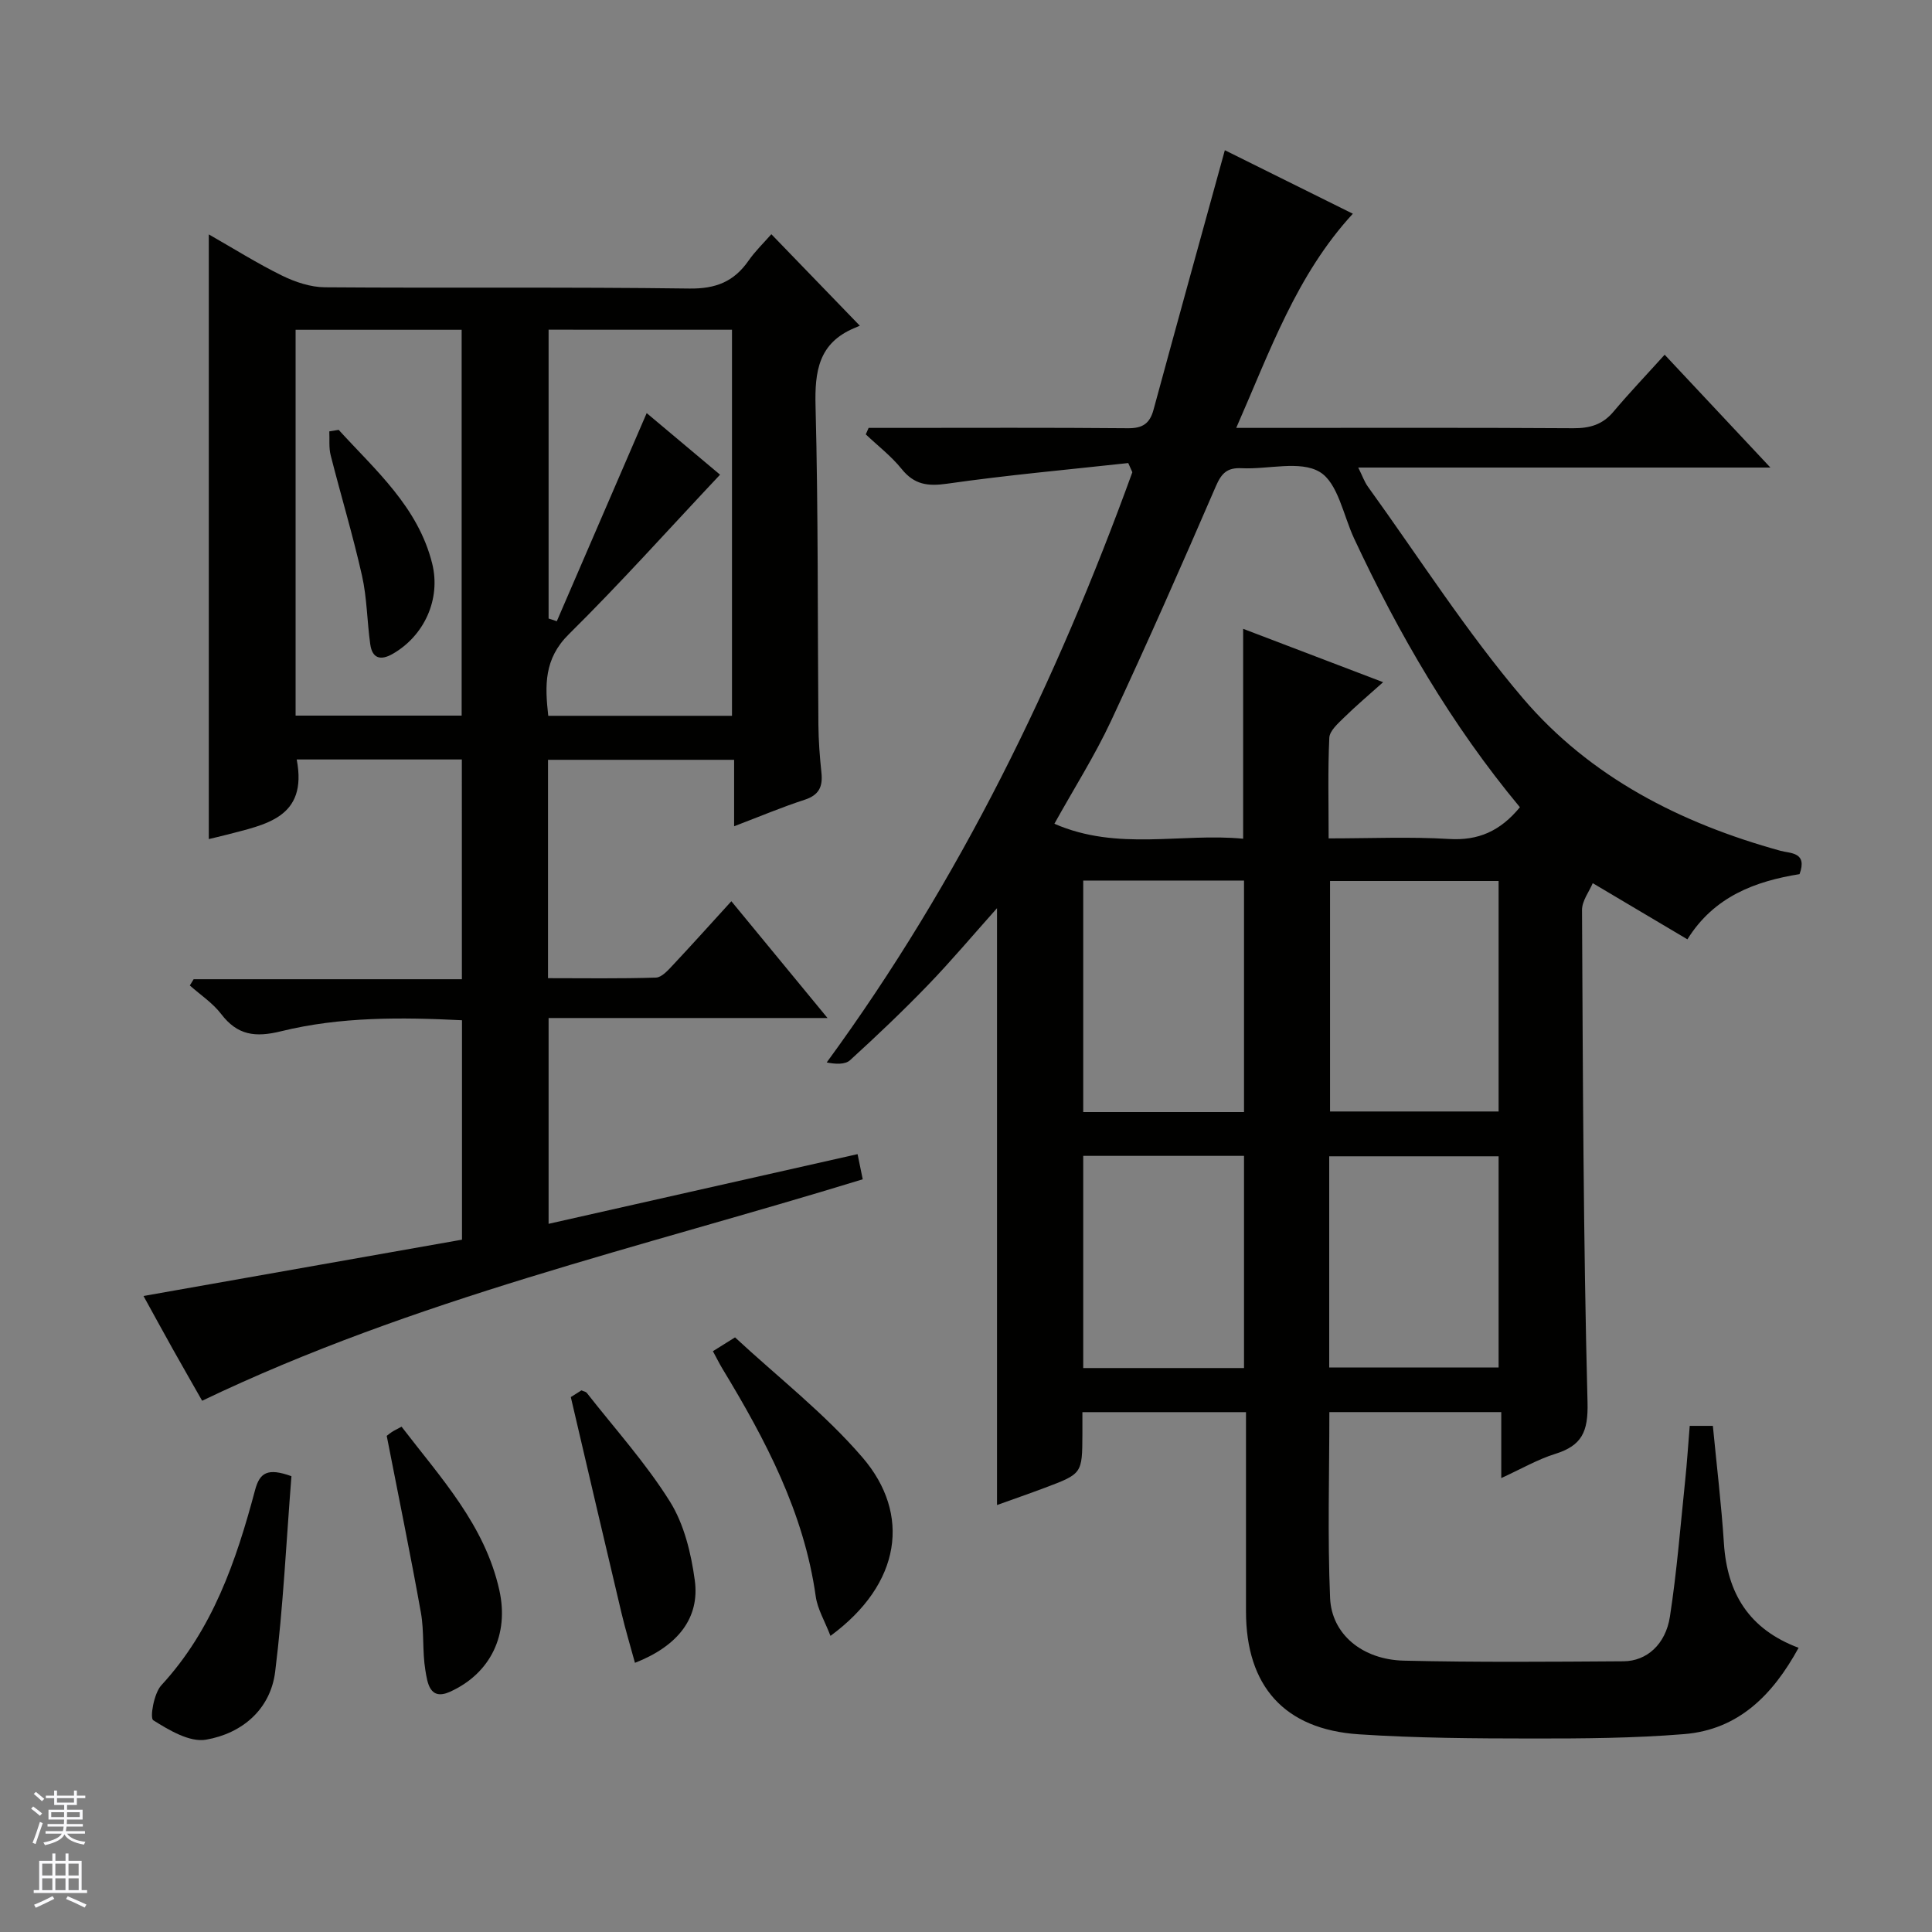
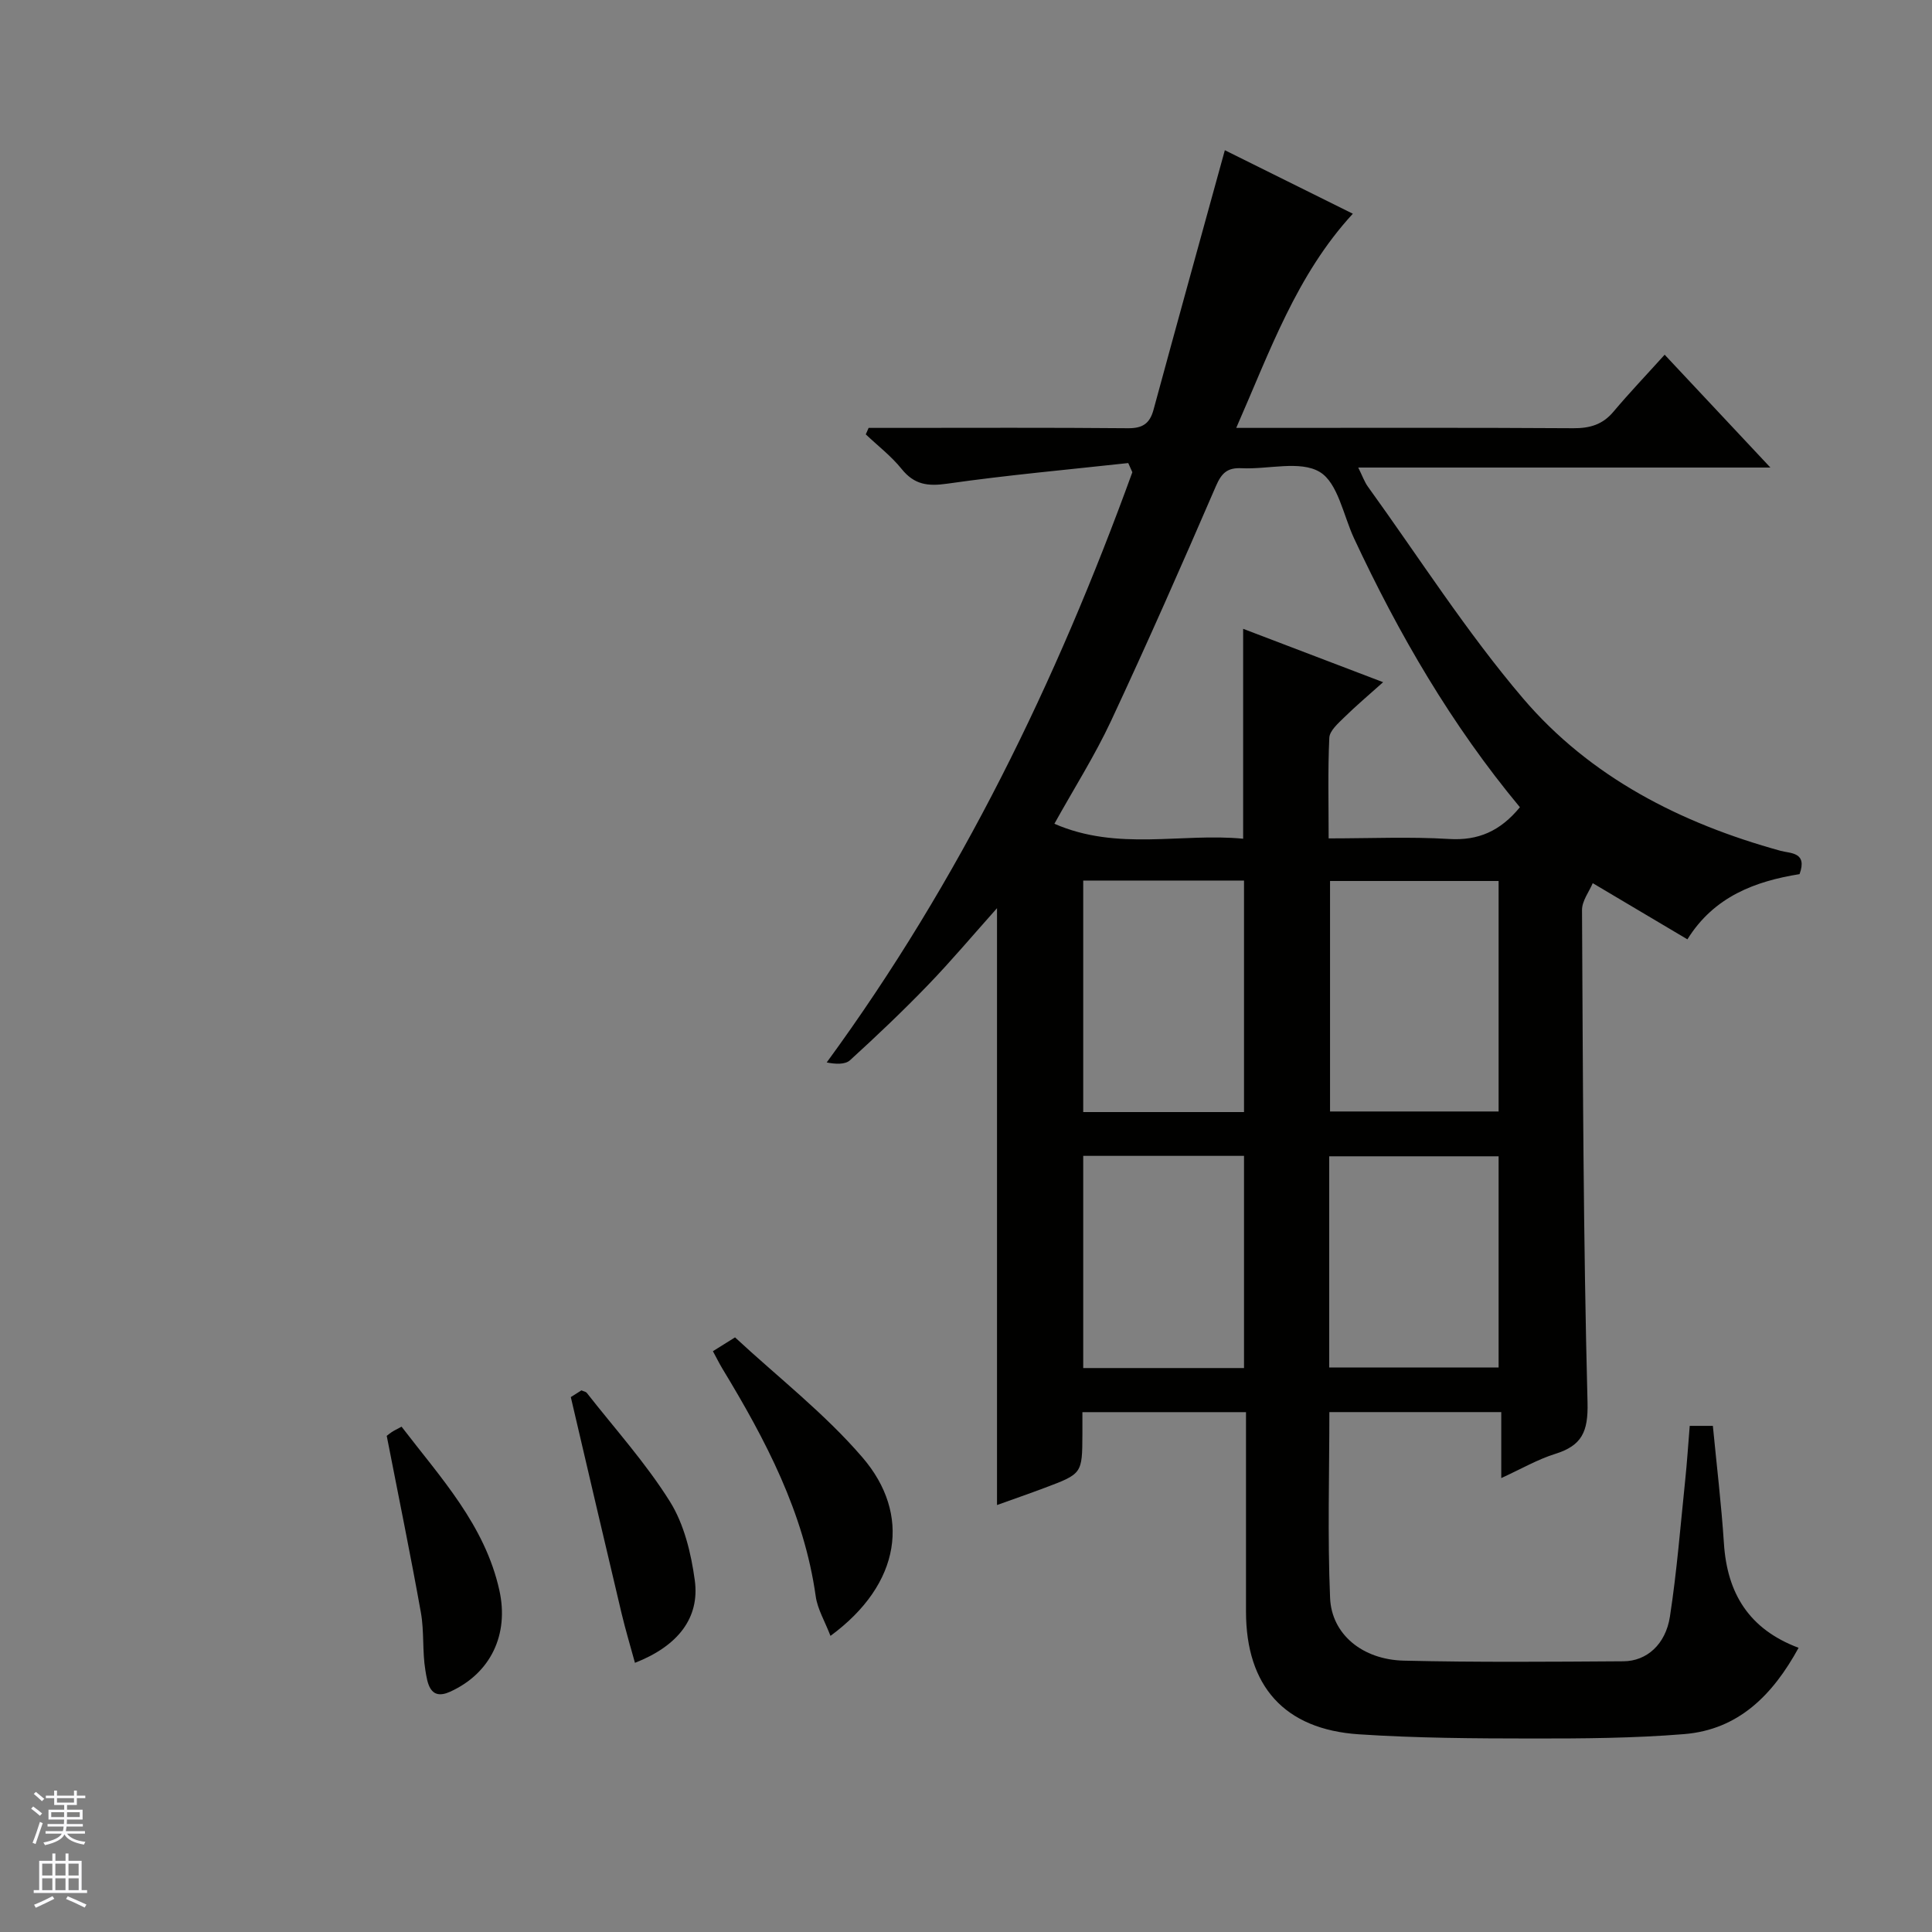
<svg xmlns="http://www.w3.org/2000/svg" enable-background="new 0 0 400 400" viewBox="0 0 400 400">
  <rect x="0" y="0" width="400" height="400" fill="#808080" stroke="none" />
  <g fill="#010100">
    <path d="m233.59 95.87c-12.5 1.37-25.03 2.49-37.47 4.27-4.06.58-6.83.21-9.46-3.06-2.13-2.65-4.92-4.78-7.41-7.15.2-.45.39-.89.59-1.34h5.18c16.17 0 32.33-.08 48.5.07 3.01.03 4.52-.94 5.3-3.81 4.82-17.74 9.73-35.46 14.77-53.75 8.13 4.03 17.24 8.55 26.5 13.15-11.67 12.68-17.12 28.37-24.14 44.34h5.77c21.33 0 42.66-.07 64 .07 3.42.02 6.06-.73 8.31-3.4 3.3-3.92 6.85-7.64 10.62-11.82 7.68 8.2 14.44 15.42 21.89 23.36-28.86 0-56.75 0-85.33 0 .87 1.75 1.28 2.96 2 3.96 10.6 14.68 20.39 30.06 32.09 43.8 13.93 16.35 32.67 25.89 53.34 31.59 2.03.56 5.62.22 3.94 4.83-9.08 1.46-17.68 4.58-23.22 13.5-6.48-3.84-12.6-7.48-19.6-11.63-.72 1.73-2.23 3.65-2.22 5.57.18 33.98.26 67.96 1.14 101.92.16 6.12-1.18 8.95-6.71 10.68-3.59 1.12-6.92 3.06-11.15 5 0-4.91 0-9.11 0-13.66-12.15 0-23.68 0-35.59 0 0 12.93-.39 25.73.15 38.49.32 7.52 6.71 12.77 15.27 12.97 15.16.36 30.33.23 45.49.13 4.77-.03 8.71-3.48 9.6-9.25 1.44-9.35 2.18-18.8 3.16-28.22.38-3.63.61-7.28.94-11.27h4.79c.79 8.2 1.76 16.25 2.29 24.34.67 10.28 5.14 17.74 15.46 21.61-5.38 9.82-12.47 16.95-23.7 17.87-10.43.85-20.94.92-31.42.91-11.98-.01-23.98-.08-35.92-.87-15.44-1.02-23.36-10-23.37-25.42-.01-13.64 0-27.29 0-41.28-11.22 0-22.14 0-33.87 0 0 1.42.01 3 0 4.58-.04 8.15-.04 8.17-7.75 11.07-3.24 1.22-6.51 2.35-9.93 3.58 0-41.22 0-82.07 0-123.57-4.89 5.47-9.4 10.84-14.25 15.87-5.2 5.39-10.64 10.56-16.17 15.6-1.03.94-3.01.83-4.84.47 27.65-37.79 47.57-78.91 63.28-122.2-.3-.64-.58-1.27-.85-1.9zm81.09 71.26c-14.18-17.06-25.08-35.85-34.33-55.65-2.23-4.78-3.35-11.52-7.12-13.77-4.07-2.43-10.66-.5-16.14-.77-2.98-.15-4.17.98-5.35 3.71-7.04 16.29-14.2 32.53-21.71 48.61-3.35 7.17-7.63 13.91-11.73 21.29 13.08 5.72 26.35 1.86 39.08 3.1 0-14.9 0-28.91 0-43.46 9.7 3.7 19.11 7.29 28.98 11.05-2.98 2.67-5.64 4.91-8.11 7.34-1.23 1.21-2.96 2.72-3.03 4.16-.32 6.75-.14 13.53-.14 20.84 8.68 0 16.82-.37 24.91.12 6.08.38 10.62-1.63 14.69-6.57zm-4.41 15.27c-11.88 0-23.43 0-34.9 0v47.72h34.9c0-16.23 0-31.99 0-47.72zm-52.71 47.84c0-16.22 0-32.09 0-47.93-11.28 0-22.18 0-33.29 0v47.93zm17.64 52.89h35.07c0-14.9 0-29.33 0-43.73-11.87 0-23.42 0-35.07 0zm-17.64.11c0-14.88 0-29.43 0-43.93-11.28 0-22.18 0-33.29 0v43.93z" />
-     <path d="m95.62 157.24c-11.61 0-22.88 0-34.19 0 2.34 12.15-6.53 13.47-14.53 15.59-1.25.33-2.52.61-3.67.89 0-41.57 0-82.97 0-125.19 5.16 2.94 10.03 6.01 15.16 8.53 2.72 1.33 5.9 2.4 8.88 2.42 25.16.19 50.32-.08 75.48.26 5.45.07 9.2-1.43 12.21-5.75 1.41-2.02 3.22-3.76 4.74-5.5 6.06 6.27 11.9 12.31 18.32 18.95.29-.12-.46.19-1.2.51-7.32 3.1-8.16 8.9-7.97 16.14.57 21.98.41 43.98.59 65.96.03 3.32.28 6.64.63 9.94.3 2.87-.49 4.62-3.47 5.59-4.72 1.53-9.3 3.47-14.61 5.49 0-4.76 0-9.11 0-13.76-13.15 0-25.7 0-38.53 0v45.21c7.48 0 14.92.12 22.35-.12 1.19-.04 2.48-1.5 3.47-2.55 3.98-4.24 7.86-8.57 12.14-13.26 6.59 8.01 12.97 15.76 19.91 24.18-19.63 0-38.5 0-57.75 0v42.61c21.25-4.79 42.32-9.55 63.97-14.43.38 1.84.72 3.5 1.07 5.21-46.1 14.16-92.85 24.79-136.77 45.85-1.84-3.24-3.97-6.94-6.06-10.67-2.01-3.59-3.98-7.21-6.08-11.02 22.22-3.93 43.92-7.77 65.94-11.66 0-15.16 0-30.07 0-45.43-12.52-.62-25.15-.75-37.45 2.28-5.33 1.31-9.03.86-12.41-3.57-1.75-2.29-4.3-3.96-6.49-5.91.26-.43.53-.86.79-1.29h55.54c-.01-15.4-.01-30.26-.01-45.5zm17.96-88.98v59.8c.57.19 1.13.37 1.7.56 6.18-14.31 12.36-28.61 18.61-43.09 4.86 4.07 10.11 8.48 15.19 12.75-10.67 11.33-20.66 22.51-31.31 33.03-5.17 5.11-4.96 10.6-4.26 16.89h38.04c0-26.82 0-53.25 0-79.93-12.71-.01-25.15-.01-37.97-.01zm-52.38 79.9h34.38c0-26.96 0-53.49 0-79.88-11.67 0-22.93 0-34.38 0z" />
    <path d="m171.94 338.69c-1.18-3.07-2.68-5.54-3.05-8.17-2.44-17.38-10.4-32.43-19.31-47.13-.67-1.11-1.24-2.28-1.98-3.64 1.43-.89 2.64-1.65 4.58-2.86 8.87 8.24 18.58 15.76 26.42 24.9 10 11.66 8.04 26.11-6.66 36.9z" />
-     <path d="m60.34 305.63c-1.07 13.5-1.7 27.06-3.37 40.49-.98 7.82-6.88 12.78-14.31 14.06-3.39.59-7.65-1.96-10.93-4.02-.74-.46.13-5.57 1.67-7.24 10.64-11.54 15.5-25.75 19.41-40.42.97-3.64 2.62-4.64 7.53-2.87z" />
    <path d="m118.18 289.25c.12-.08 1.22-.77 2.2-1.39.52.23.92.28 1.1.51 5.83 7.45 12.23 14.53 17.22 22.51 2.94 4.7 4.39 10.71 5.15 16.32 1.05 7.75-3.47 13.59-12.39 17.07-.95-3.48-1.96-6.84-2.77-10.24-3.47-14.6-6.87-29.22-10.51-44.78z" />
    <path d="m80.07 297.29c-.3.24.32-.3.99-.76.52-.36 1.11-.62 2.08-1.15 8.11 10.59 17.25 20.35 20.25 33.88 2.02 9.12-1.77 17.16-10.19 20.99-4.28 1.95-4.71-1.94-5.13-4.43-.65-3.91-.23-8-.92-11.9-2.12-11.86-4.55-23.66-7.08-36.63z" />
-     <path d="m70.12 89c7.64 8.38 16.44 15.96 19.36 27.68 1.83 7.35-1.63 14.95-8.18 18.7-2.5 1.43-4.23.95-4.64-1.98-.67-4.74-.67-9.61-1.72-14.25-1.88-8.36-4.37-16.59-6.48-24.9-.4-1.57-.2-3.29-.28-4.94.65-.11 1.29-.21 1.94-.31z" />
  </g>
  <path d="m6.45 374.46.42-.45c.65.47 1.27.95 1.85 1.44l-.45.49c-.66-.56-1.26-1.06-1.83-1.48m.93 7.33-.63-.26c.55-1.36 1.05-2.8 1.52-4.33.19.1.38.19.59.27-.46 1.29-.95 2.73-1.48 4.32m-.38-10.38.44-.42c.43.34 1.01.82 1.74 1.44l-.49.49c-.53-.51-1.09-1.01-1.69-1.51m2.5.35h1.72v-1.04h.59v1.04h3.52v-1.04h.59v1.04h1.75v.53h-1.75v1.42h-2.03v.97h3.22v2.03h-3.24c0 .35-.01.66-.03.93h3.32v.53h-3.37c-.03.27-.08.58-.15.94h3.96v.53h-3.71c.67.92 1.93 1.48 3.79 1.68-.13.24-.23.44-.29.59-2.13-.38-3.48-1.08-4.04-2.12-.43.97-1.77 1.72-4.03 2.23-.09-.19-.2-.37-.33-.55 2.1-.42 3.37-1.03 3.81-1.83h-3.36v-.53h3.58c.08-.29.13-.61.16-.94h-3.33v-.53h3.39c.02-.27.04-.58.04-.93h-3.23v-2.03h3.25v-.97h-2.07v-1.42h-1.73zm1.12 3.44v1h2.65c.01-.3.02-.44.01-.4v-.25-.35zm1.19-2h3.52v-.91h-3.52zm4.71 2h-2.63v.59c0 .15-.01.28-.01.4h2.64z" fill="#fafafc" />
  <path d="m13.55 383.74h.63v1.52h2.72v6.07h1.13v.6h-11.05v-.6h1.13v-6.07h2.73v-1.52h.63v1.52h2.1v-1.52zm-2.68 8.83.38.56c-1.24.63-2.53 1.25-3.85 1.85-.1-.21-.21-.42-.34-.63 1.36-.55 2.63-1.15 3.81-1.78m-2.13-4.27h2.1v-2.45h-2.1zm0 3.04h2.1v-2.46h-2.1zm2.72-3.04h2.1v-2.45h-2.1zm0 3.04h2.1v-2.46h-2.1zm6.07 3.6c-1.41-.71-2.7-1.3-3.86-1.78l.35-.56c1.45.62 2.75 1.19 3.88 1.72zm-1.25-9.09h-2.1v2.45h2.1zm-2.09 5.49h2.1v-2.46h-2.1z" fill="#fafafc" />
</svg>